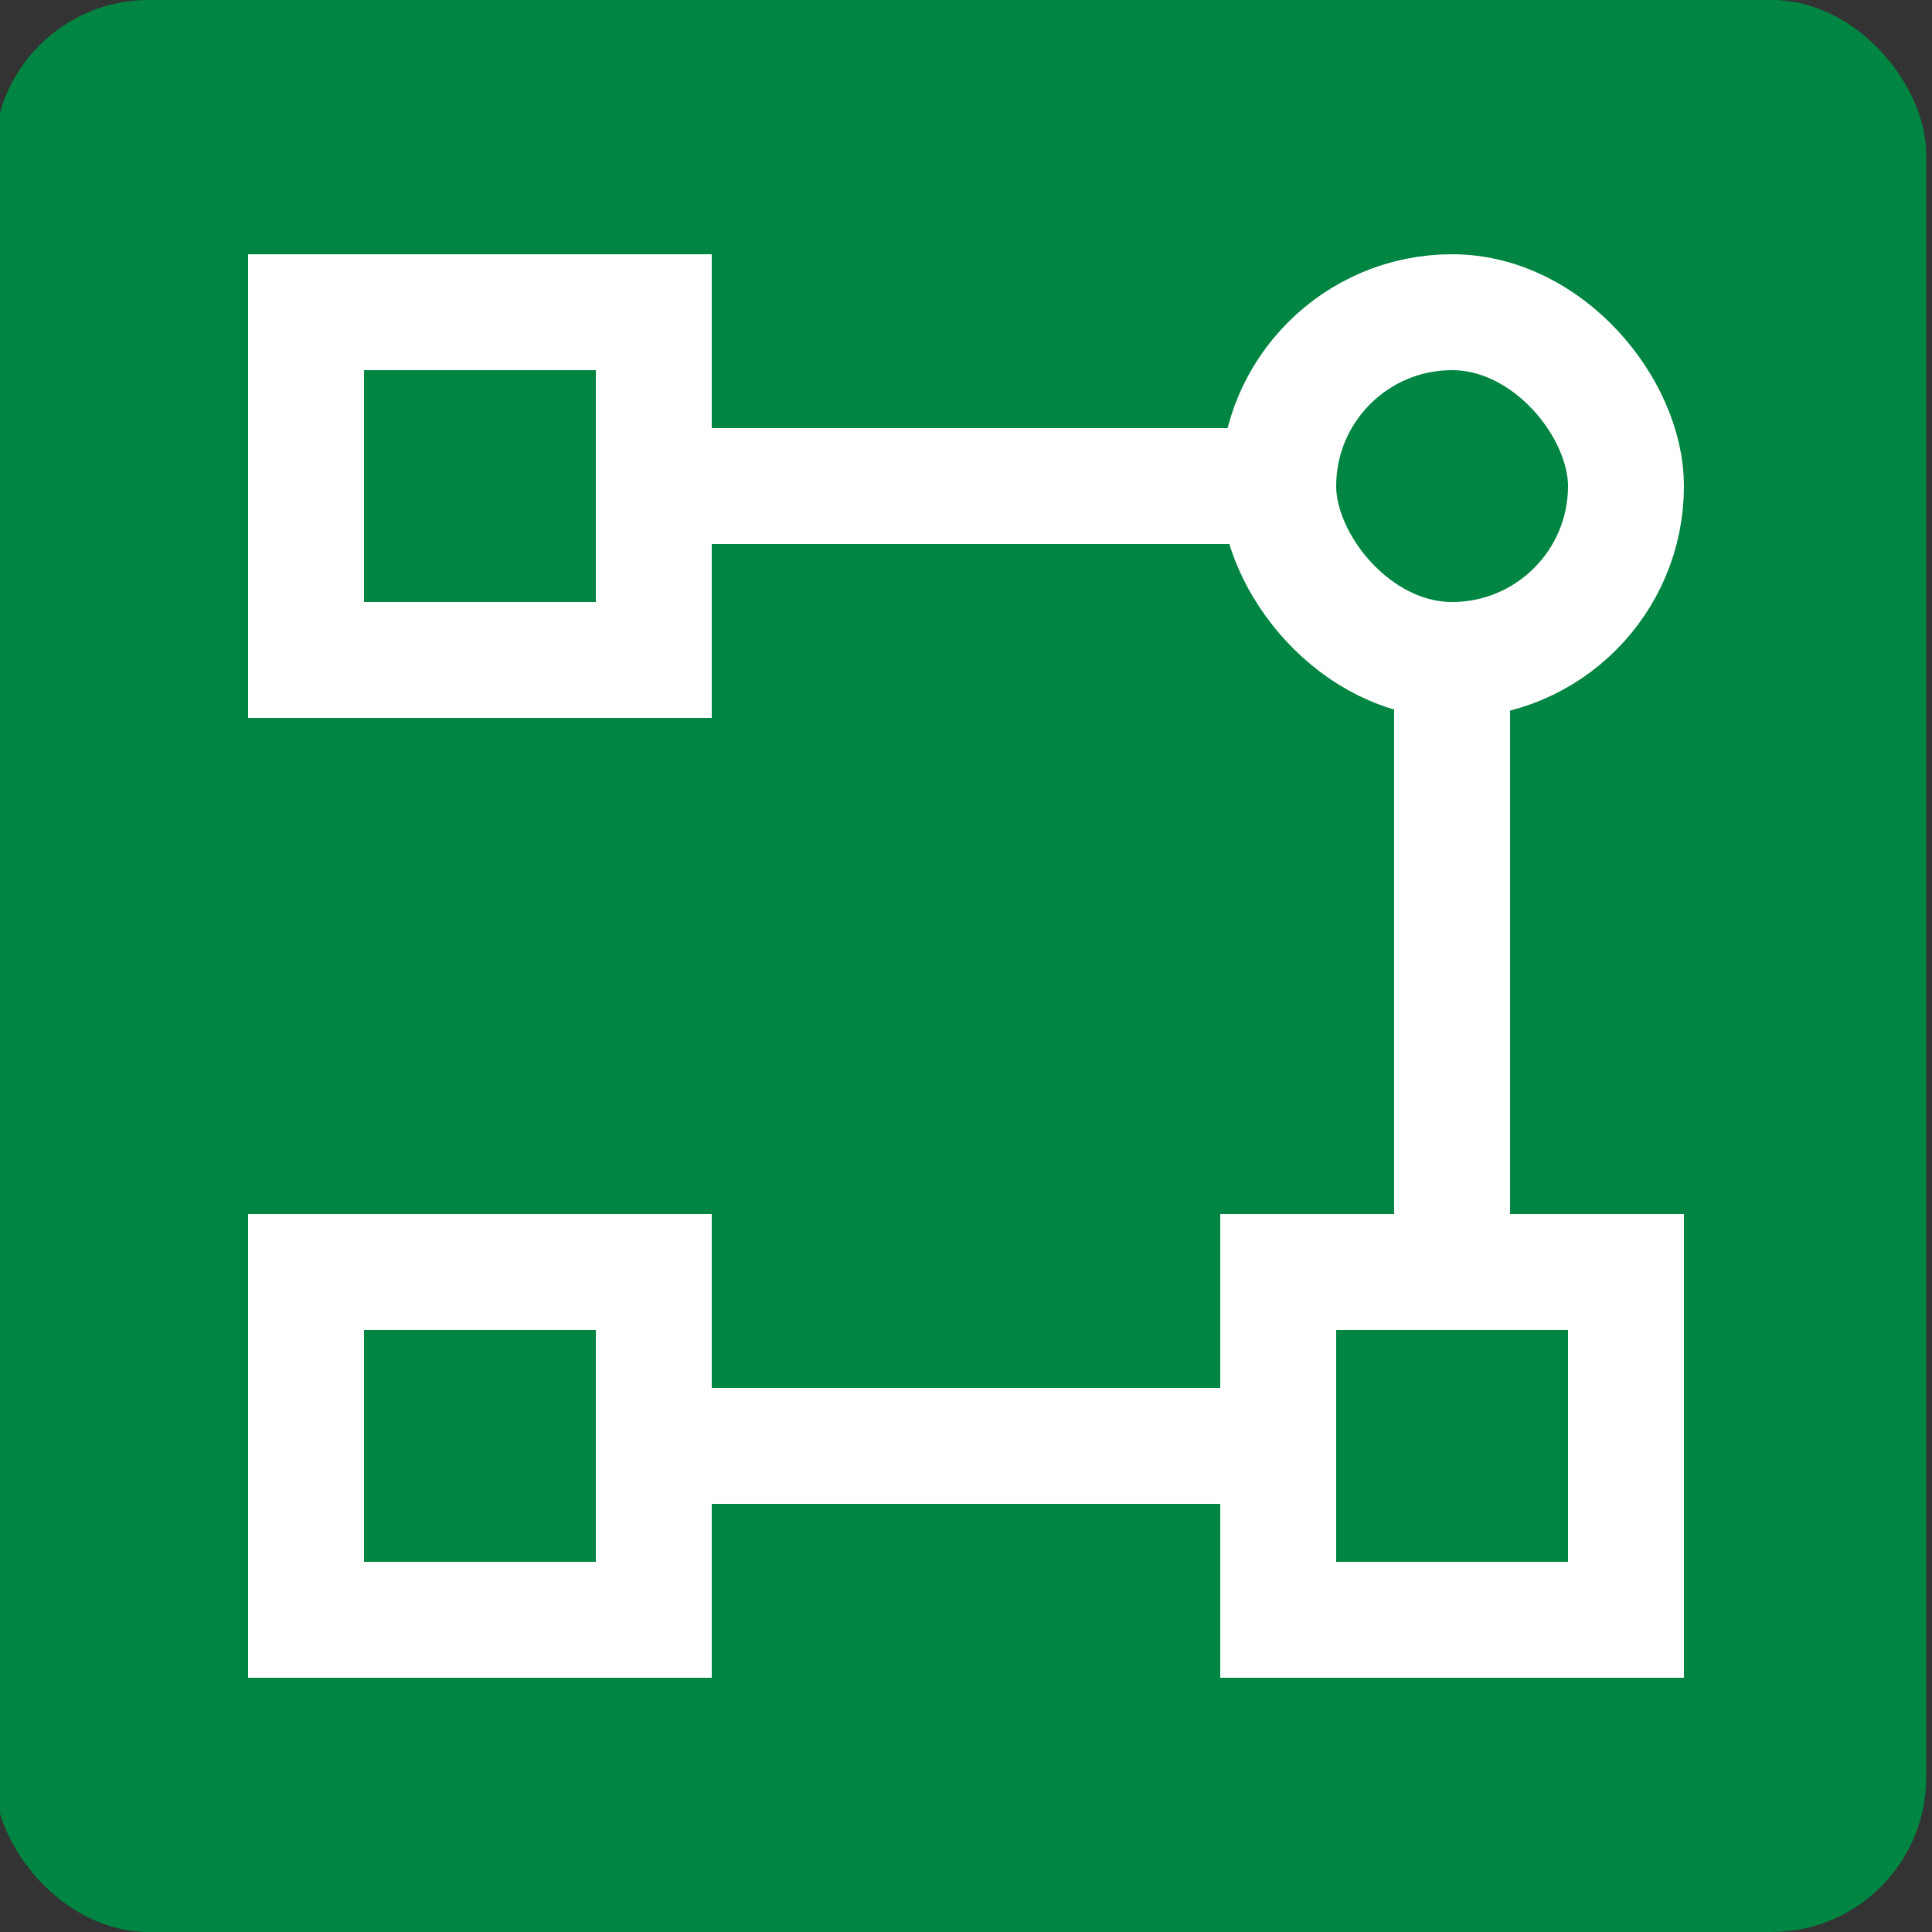
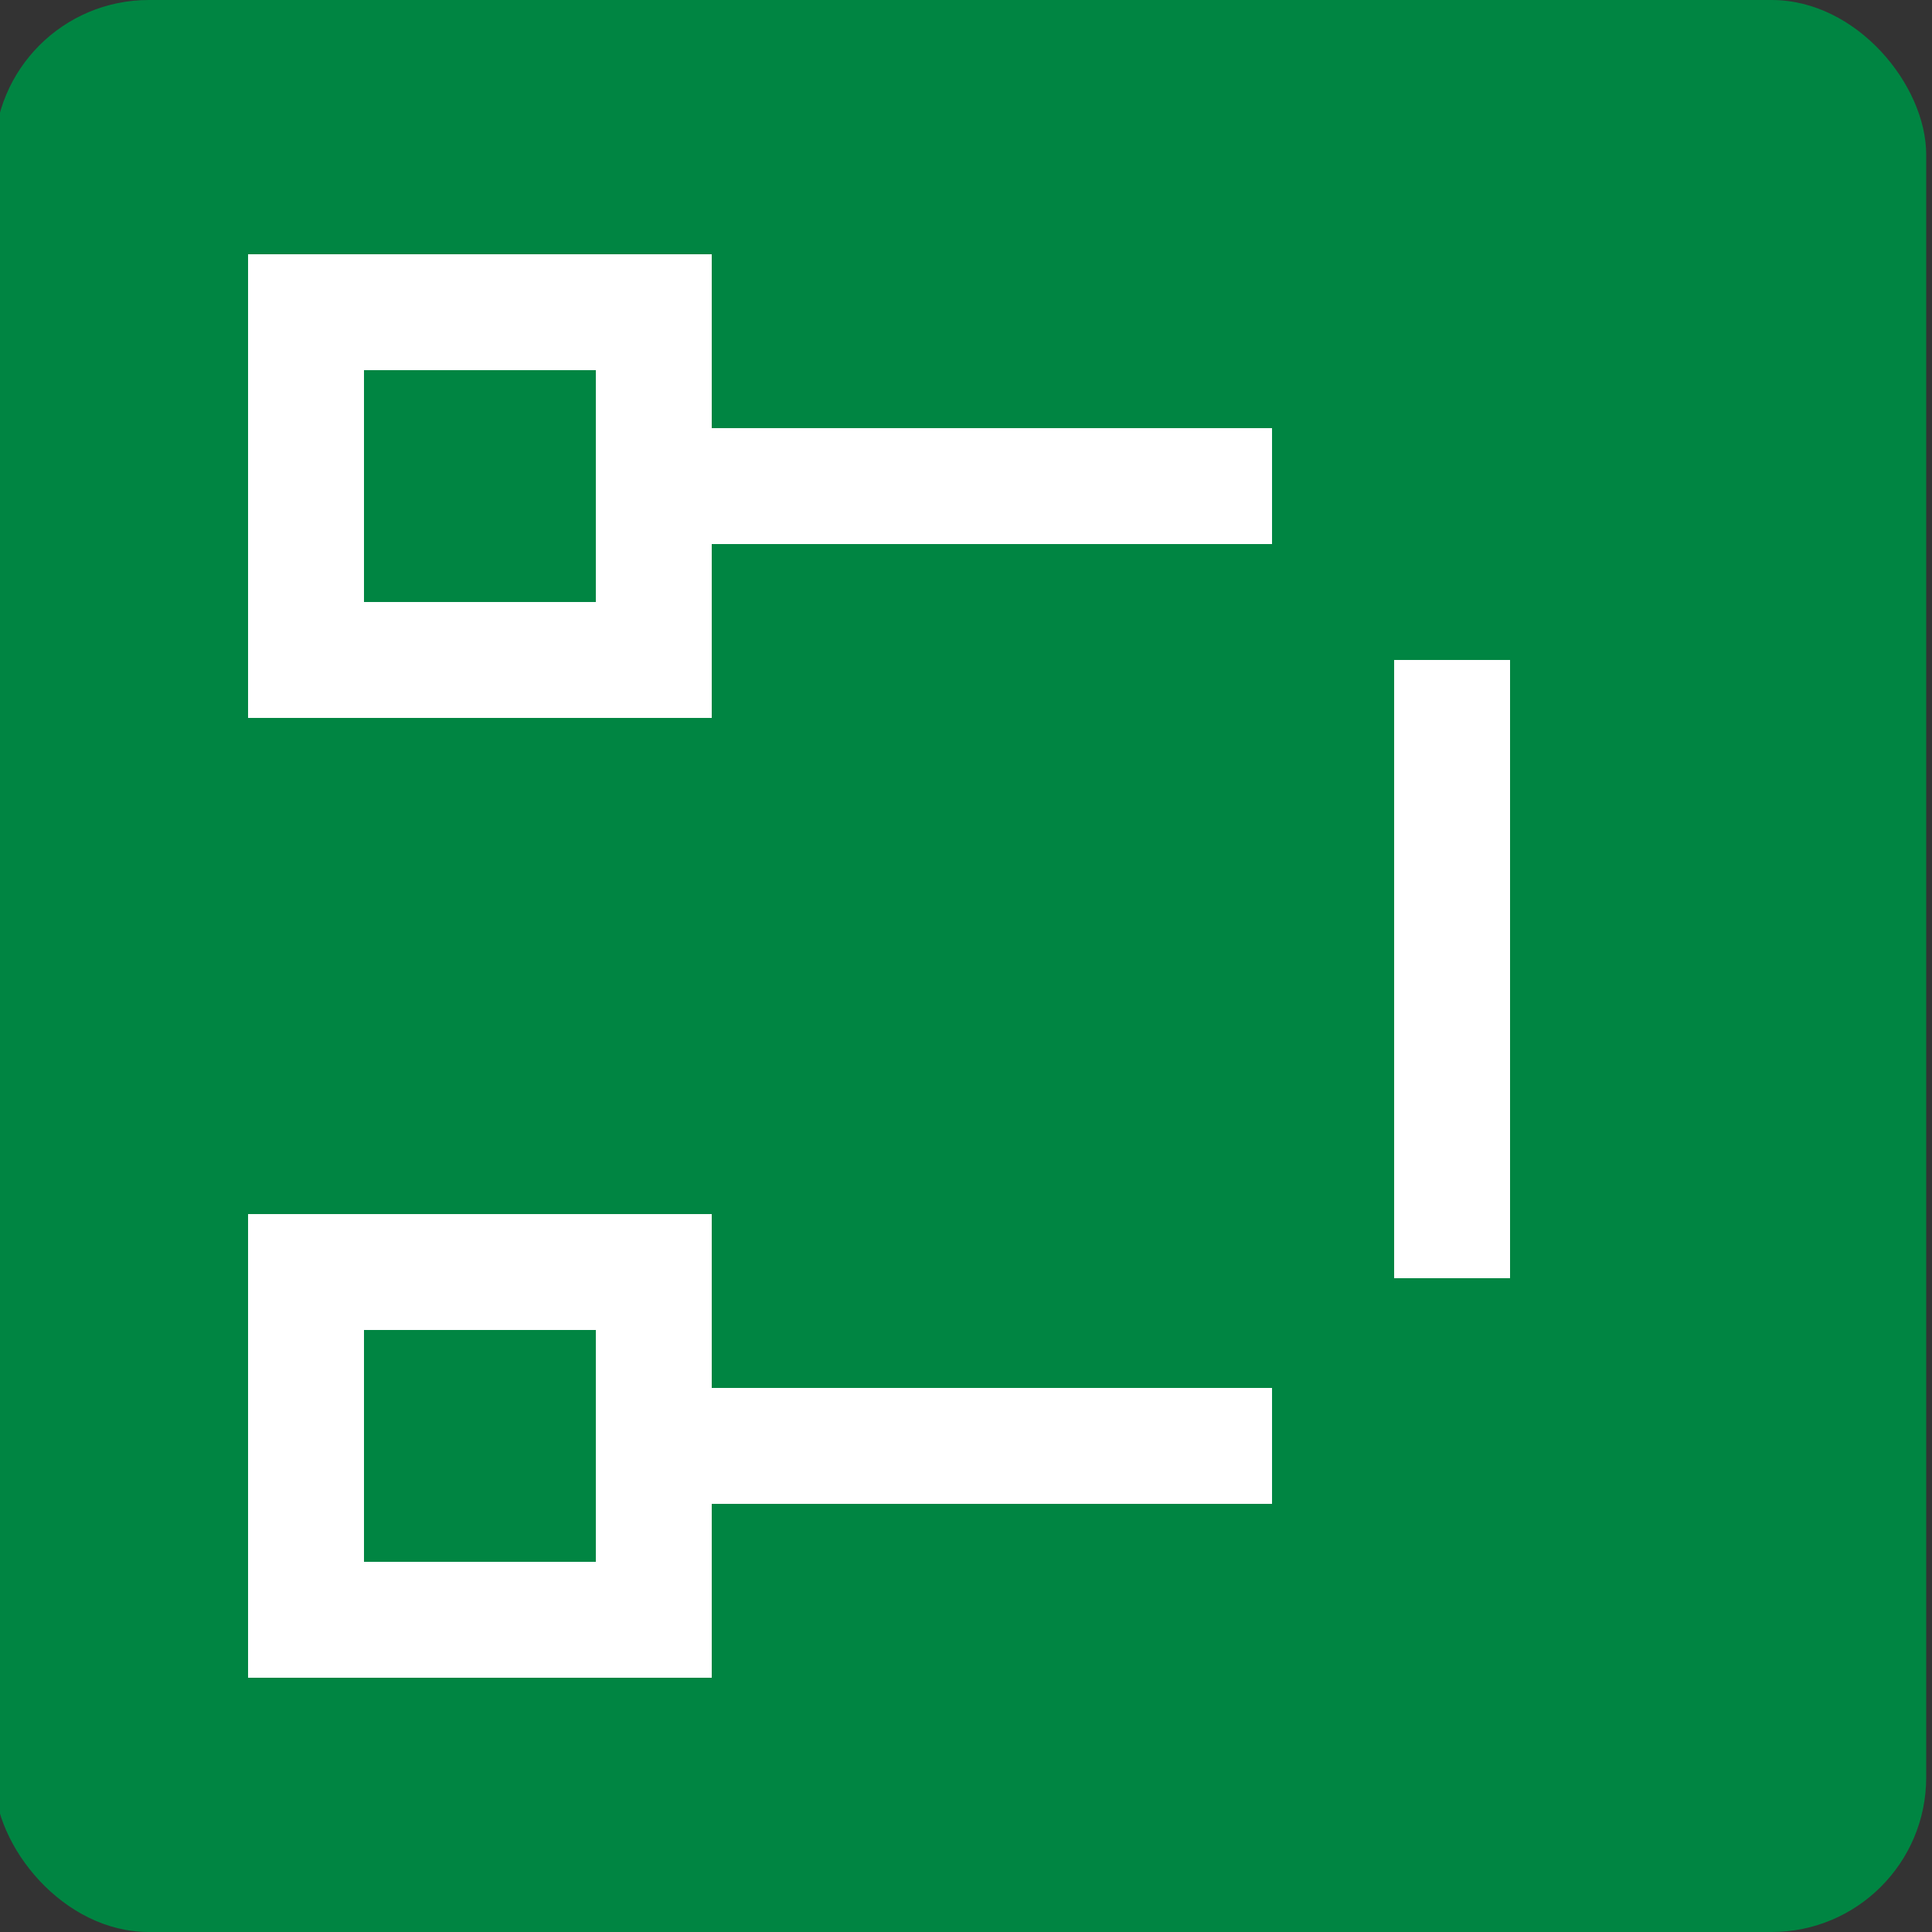
<svg xmlns="http://www.w3.org/2000/svg" id="a" width="50" height="50" viewBox="0 0 50 50">
  <rect x="0" y="0" width="50" height="50" fill="#333333" stroke="none" />
  <rect x="-.15" width="50" height="50" rx="4" ry="4" style="fill:#008542;" />
  <rect x="7.92" y="8.08" width="9" height="9" style="fill:none; stroke:#fff; stroke-miterlimit:10; stroke-width:3px;" />
  <rect x="7.92" y="32.92" width="9" height="9" style="fill:none; stroke:#fff; stroke-miterlimit:10; stroke-width:3px;" />
-   <rect x="33.08" y="32.92" width="9" height="9" style="fill:none; stroke:#fff; stroke-miterlimit:10; stroke-width:3px;" />
-   <rect x="33.08" y="8.08" width="9" height="9" rx="4.5" ry="4.5" style="fill:none; stroke:#fff; stroke-miterlimit:10; stroke-width:3px;" />
  <line x1="16.92" y1="12.58" x2="32.92" y2="12.58" style="fill:none; stroke:#fff; stroke-miterlimit:10; stroke-width:3px;" />
  <line x1="16.92" y1="37.42" x2="32.92" y2="37.42" style="fill:none; stroke:#fff; stroke-miterlimit:10; stroke-width:3px;" />
  <line x1="37.58" y1="33.08" x2="37.58" y2="17.08" style="fill:none; stroke:#fff; stroke-miterlimit:10; stroke-width:3px;" />
</svg>